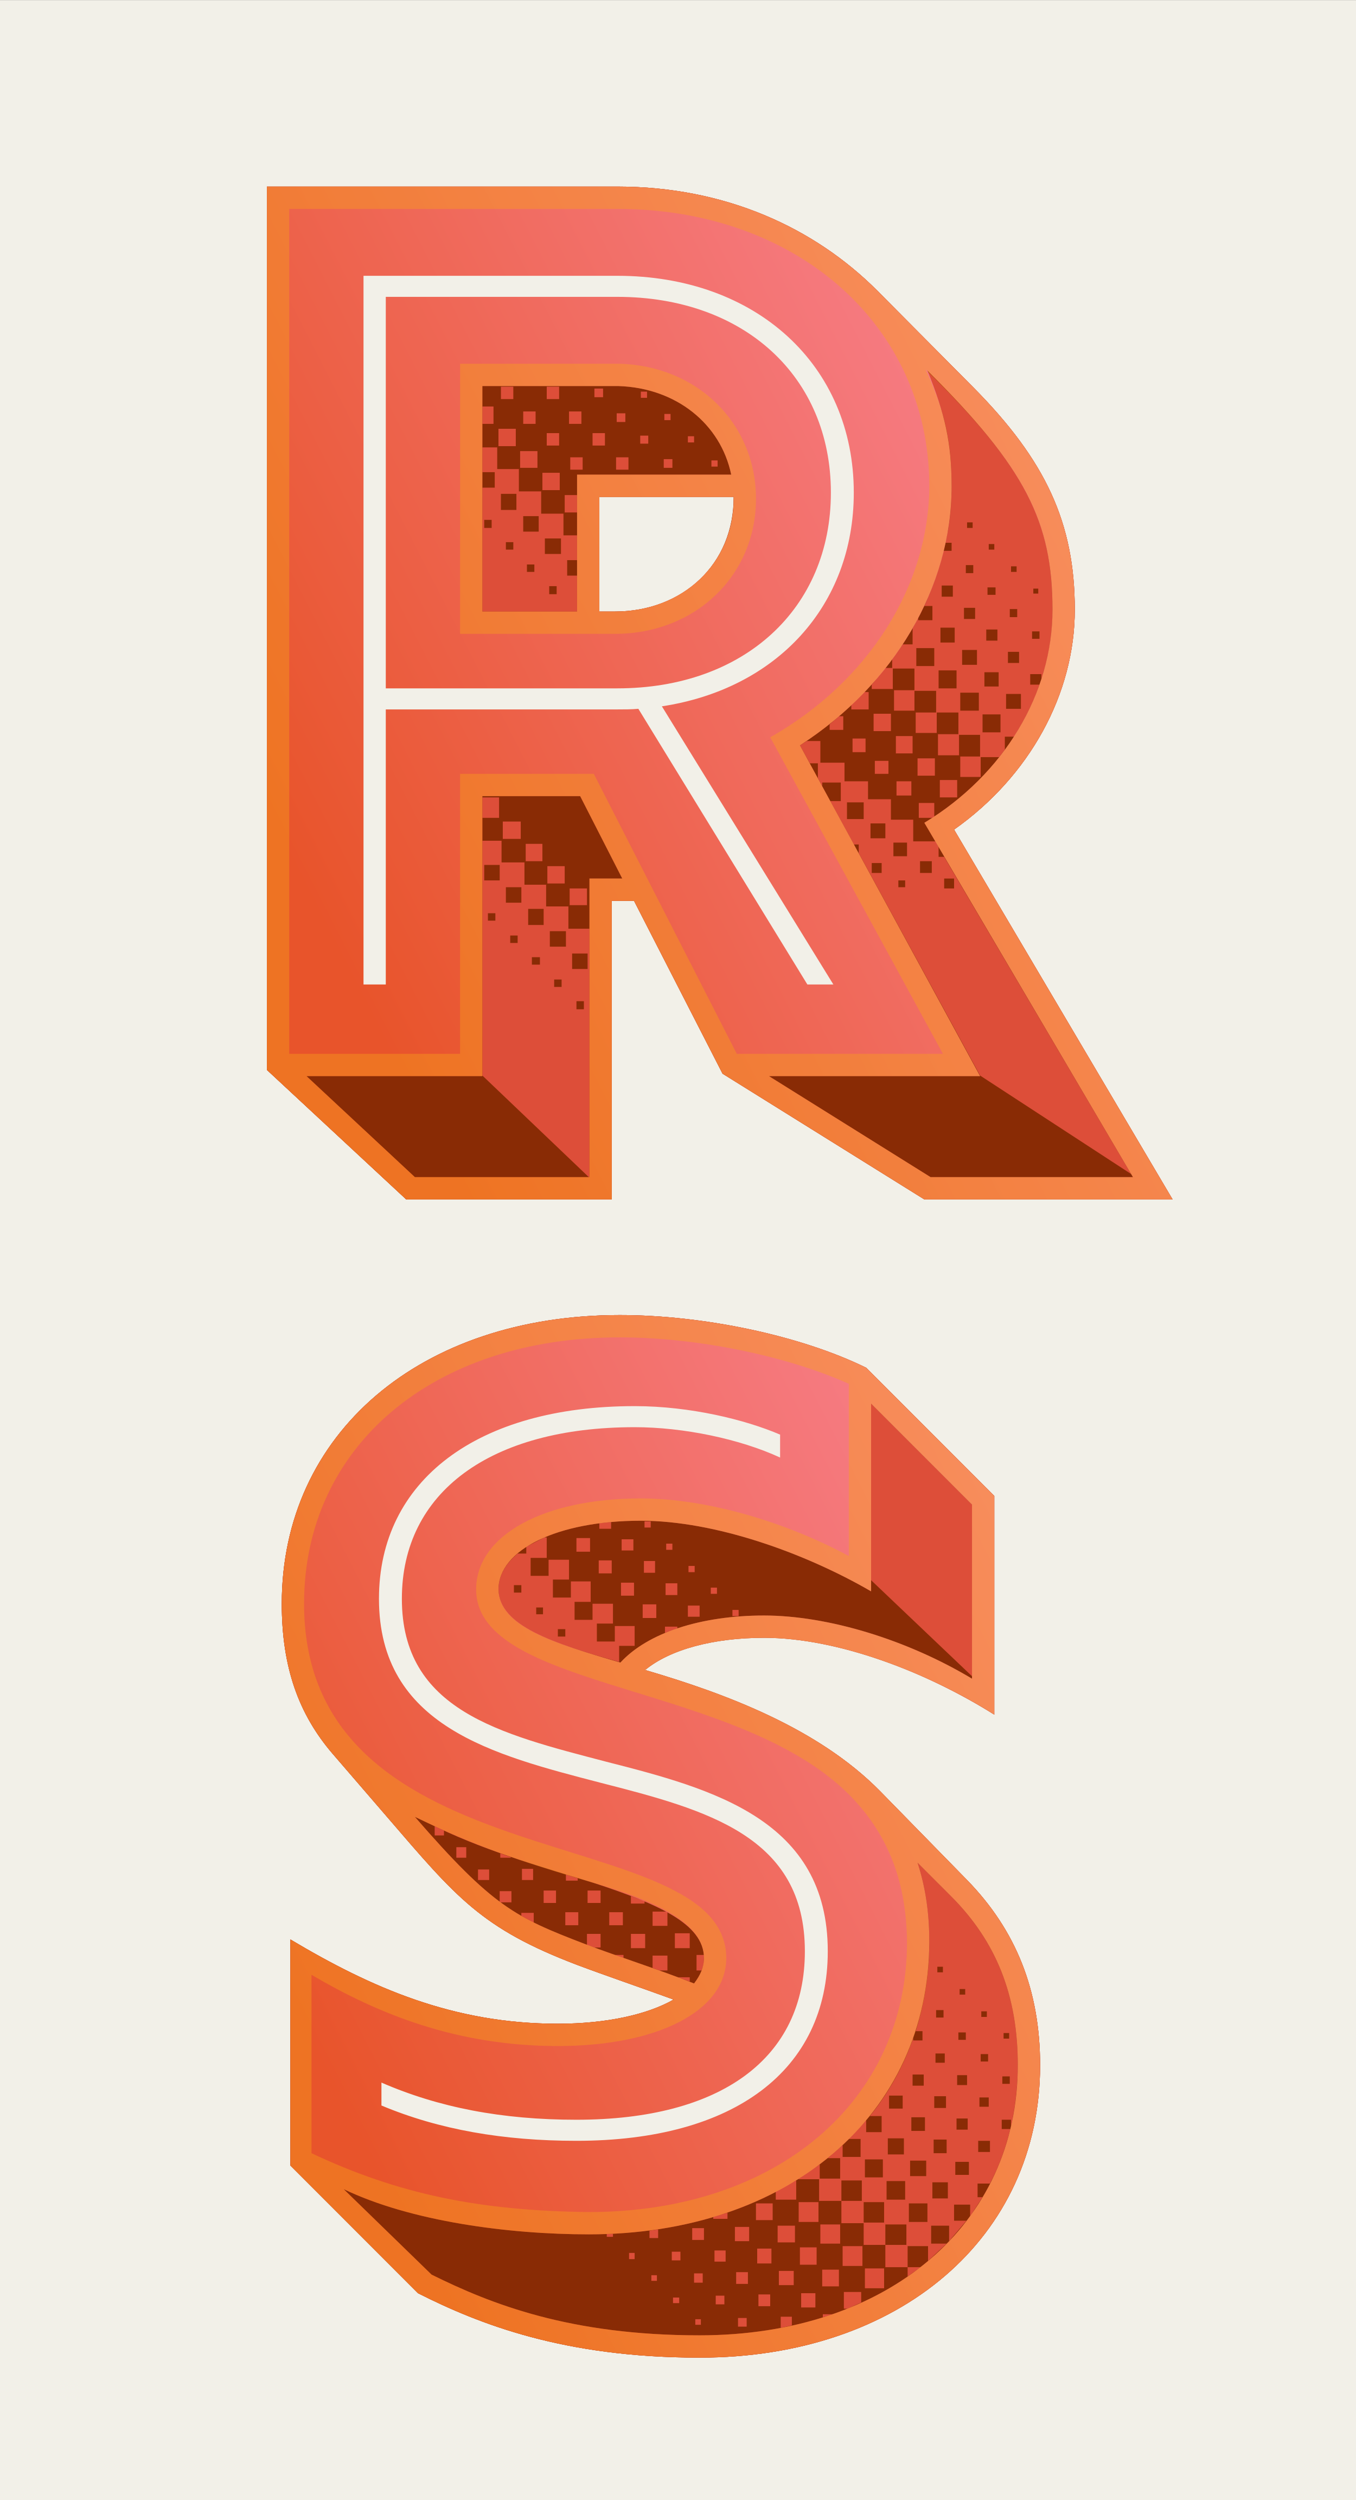
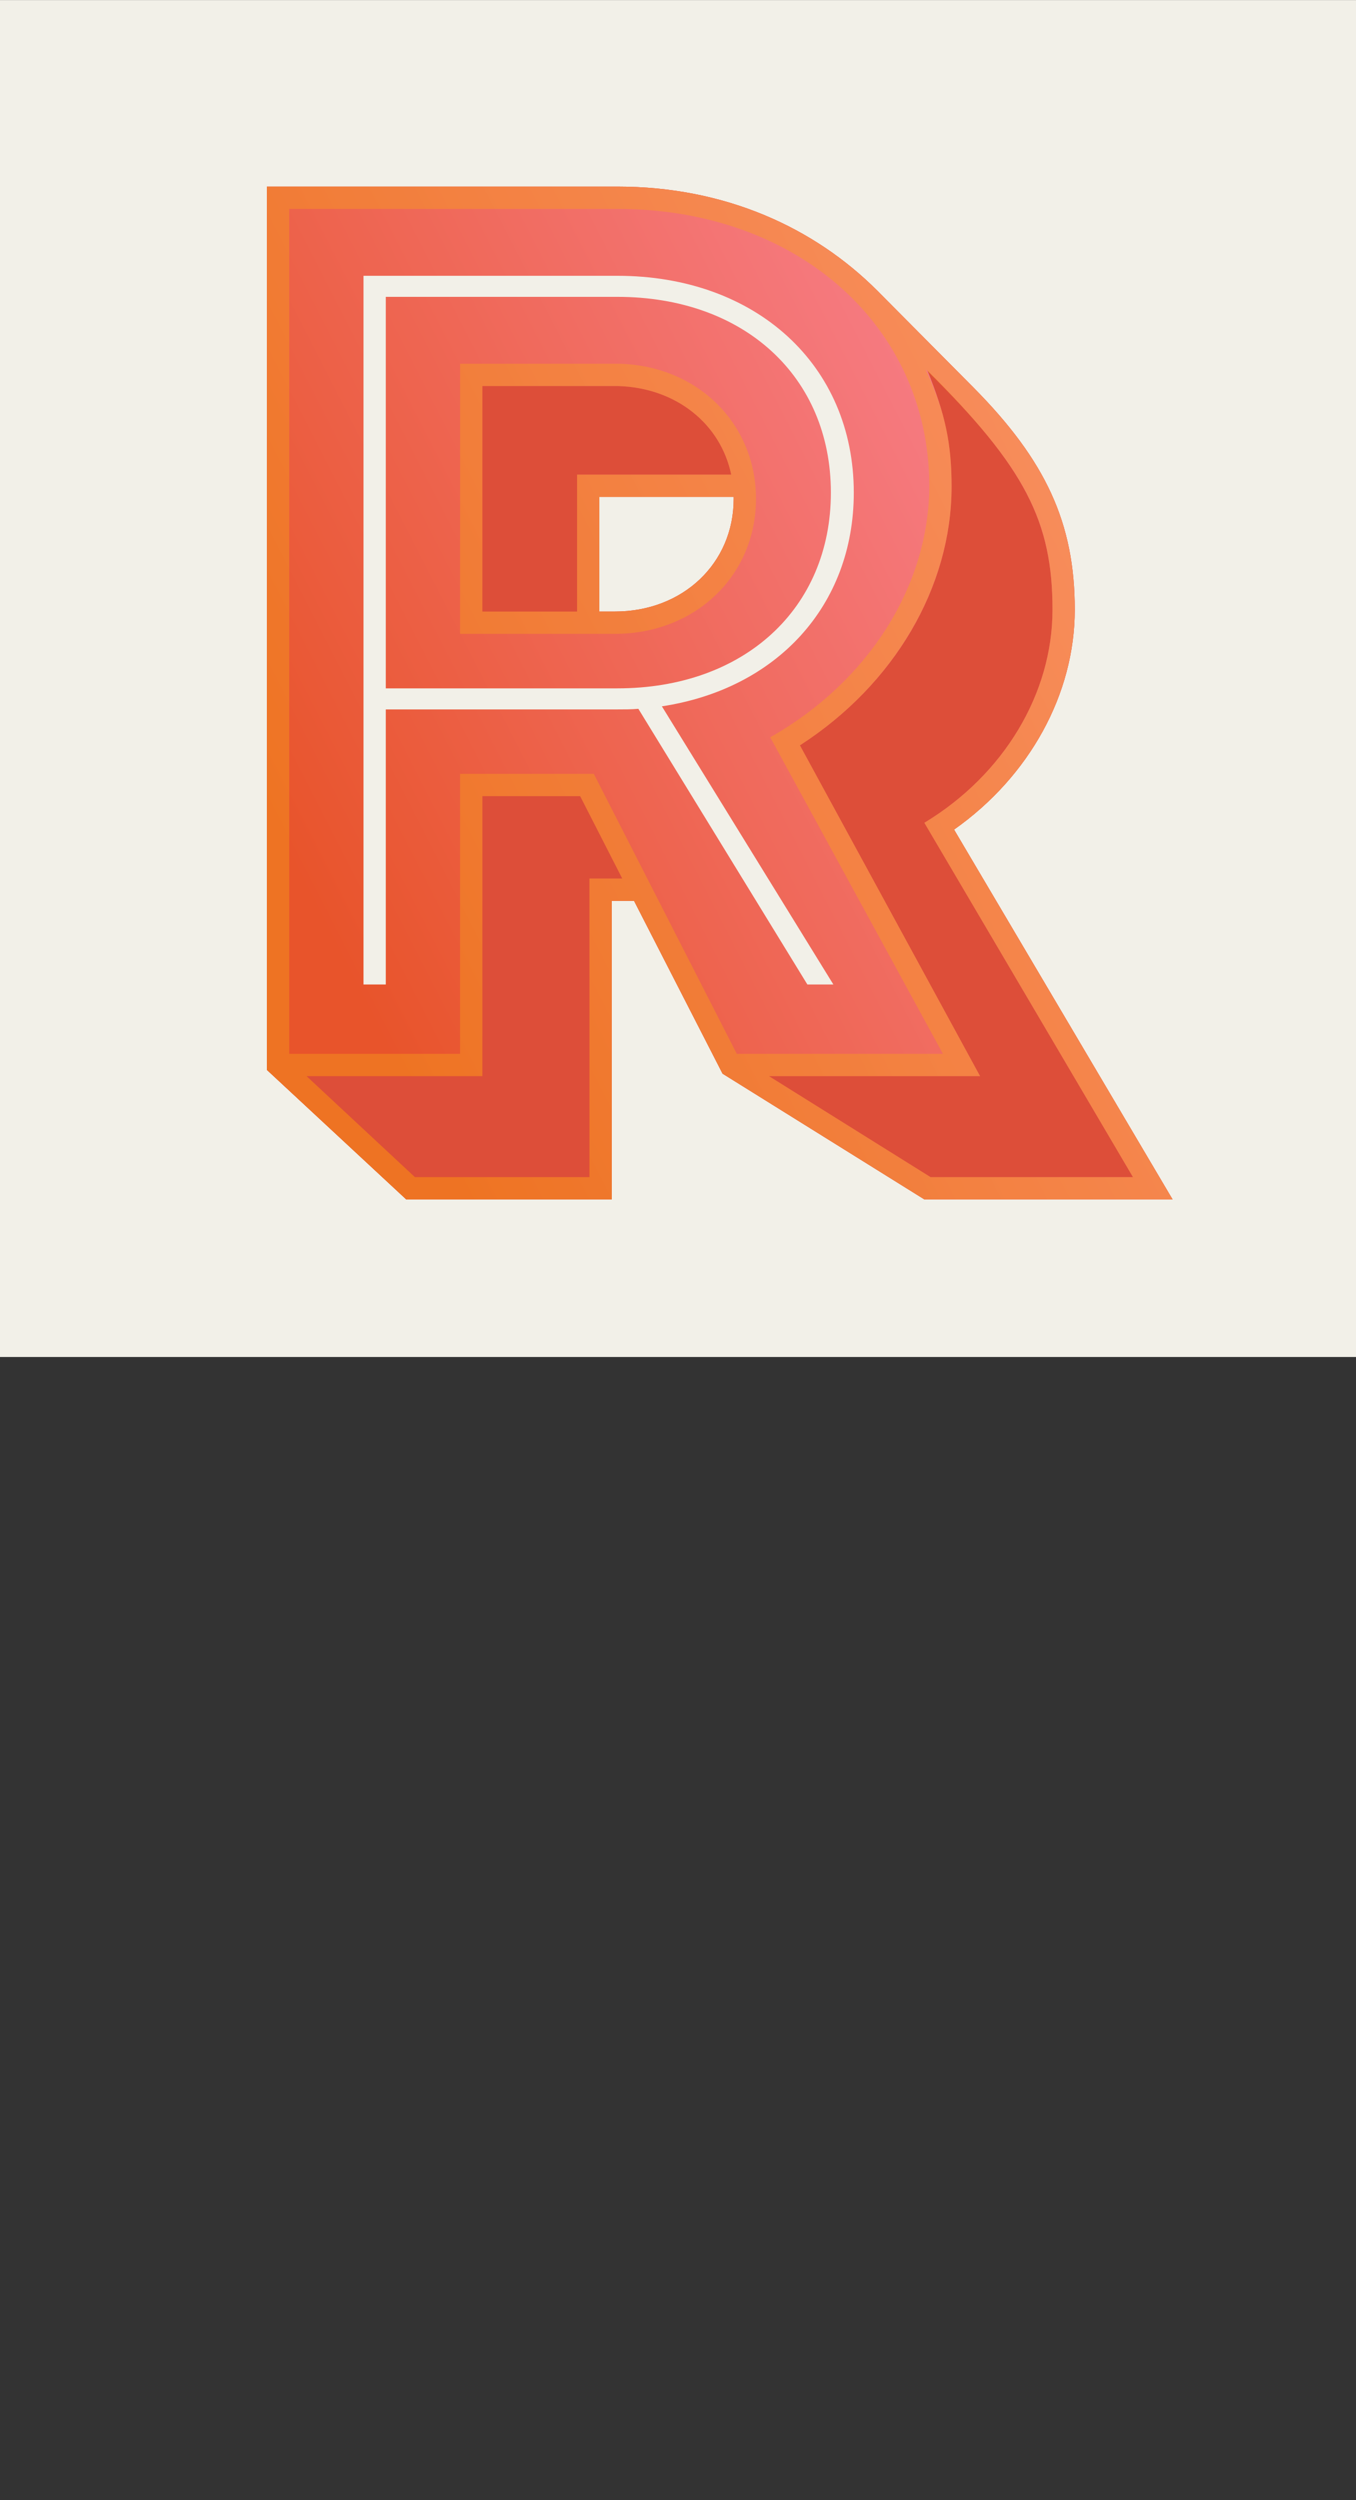
<svg xmlns="http://www.w3.org/2000/svg" width="1080" height="1990" viewBox="0 0 1080 1990" fill="none">
  <rect x="0" y="0" width="1080" height="1990" fill="#333333" stroke="none" />
  <g clip-path="url(#clip0_8103_12949)">
    <rect width="1080" height="1080" transform="translate(0 0.051)" fill="#F2F0E8" />
    <path d="M323.537 954.641H487.228V716.993H504.977L575.483 854.553L736.215 954.641H933.926L759.882 660.293C820.033 617.891 856.025 552.316 856.025 485.262C856.025 416.236 832.852 366.438 775.166 308.259L698.744 231.344C648.453 181.053 577.455 148.512 491.665 148.512H212.601V851.595L323.537 954.641ZM230.351 838.776V166.262H491.665C635.141 166.262 739.667 259.448 740.16 386.16C740.16 466.033 691.841 542.455 613.447 586.83L751.007 838.776H586.823L472.929 615.919H366.432V838.776H230.351ZM366.432 504.491H489.693C553.789 504.491 602.107 458.145 602.107 397.007C602.107 336.856 555.268 291.002 493.144 289.523H366.432V504.491ZM467.506 486.741V388.132H583.864C584.357 391.091 584.357 394.049 584.357 397.007C584.357 448.284 543.928 486.741 489.693 486.741H467.506Z" fill="#DD4E39" />
-     <path d="M323.537 954.641H487.228V716.993H504.977L575.483 854.553L736.215 954.641H933.926L759.882 660.293C820.033 617.891 856.025 552.316 856.025 485.262C856.025 416.236 832.852 366.438 775.166 308.259L698.744 231.344C648.453 181.053 577.455 148.512 491.665 148.512H212.601V851.595L323.537 954.641ZM230.351 838.776V166.262H491.665C635.141 166.262 739.667 259.448 740.16 386.16C740.16 466.033 691.841 542.455 613.447 586.83L751.007 838.776H586.823L472.929 615.919H366.432V838.776H230.351ZM366.432 504.491H489.693C553.789 504.491 602.107 458.145 602.107 397.007C602.107 336.856 555.268 291.002 493.144 289.523H366.432V504.491ZM764.812 618.384V602.114H780.589V584.857H763.826V601.128H747.062V584.364H763.333V567.108H746.076V583.378H729.313V567.108H745.583V549.851H728.327V565.629H712.056V549.358H728.327V532.102H711.07V548.372H694.307V544.921L705.154 531.608H710.577V524.706L718.959 512.873H726.847V500.054L731.285 491.672V493.644H742.625V482.304H736.215C742.625 468.006 748.048 453.214 751.5 438.423H757.909V432.013H752.979C756.43 417.222 757.909 402.431 757.909 387.146C757.909 347.703 751.007 324.53 737.201 293.961C816.582 371.862 838.276 414.757 838.276 485.262C838.276 503.998 835.317 522.734 829.401 540.483V536.539H820.526V544.921H827.922C822.991 559.219 816.089 573.024 807.707 586.336H800.311V596.69L795.874 602.607H781.082V618.384H764.812ZM398.973 317.627V307.766H408.833V317.627H398.973ZM435.458 317.627V307.766H445.319V317.627H435.458ZM473.422 316.148V309.245H480.325V316.148H473.422ZM510.401 316.641V311.71H515.331V316.641H510.401ZM384.181 337.349V323.543H393.056V337.349H384.181ZM416.722 337.349V327.488H426.583V337.349H416.722ZM453.207 337.349V327.488H463.068V337.349H453.207ZM491.172 335.87V328.967H498.075V335.87H491.172ZM529.136 334.39V329.46H534.067V334.39H529.136ZM397 355.098V341.293H410.806V355.098H397ZM435.458 354.605V344.744H445.319V354.605H435.458ZM471.943 354.605V344.744H481.804V354.605H471.943ZM509.908 353.126V346.717H516.317V353.126H509.908ZM547.872 352.14V347.21H552.803V352.14H547.872ZM384.181 486.741V388.132H394.042V375.806H384.181V356.084H396.014V373.341H413.271V391.091H431.02V408.84H448.77V426.097H459.617V445.819H451.728V458.145H459.617V486.741H384.181ZM414.257 372.355V359.043H428.062V372.355H414.257ZM454.194 373.834V363.973H464.054V373.834H454.194ZM490.679 373.834V363.973H500.54V373.834H490.679ZM528.643 372.355V365.452H535.546V372.355H528.643ZM566.608 371.369V366.438H571.538V371.369H566.608ZM432.007 390.105V376.299H445.812V390.105H432.007ZM398.973 405.882H411.299V393.063H398.973V405.882ZM449.756 407.854V394.049H459.617V407.854H449.756ZM477.367 486.741V395.528H584.357C584.357 448.777 544.421 486.741 489.693 486.741H477.367ZM416.722 423.139H429.048V410.812H416.722V423.139ZM385.66 420.18H391.577V413.771H385.66V420.18ZM770.235 420.18H774.673V415.743H770.235V420.18ZM433.979 440.888H446.798V428.562H433.979V440.888ZM402.917 437.437H408.833V431.52H402.917V437.437ZM787.492 437.437H791.929V432.999H787.492V437.437ZM419.68 455.187H425.597V449.27H419.68V455.187ZM769.249 456.173H775.166V449.763H769.249V456.173ZM805.242 455.187H809.679V450.749H805.242V455.187ZM750.021 474.908H758.895V466.033H750.021V474.908ZM437.43 472.936H443.347V466.527H437.43V472.936ZM786.506 473.429H792.916V467.513H786.506V473.429ZM822.991 472.443H826.936V468.499H822.991V472.443ZM767.77 492.658H776.645V483.783H767.77V492.658ZM804.256 491.179H810.172V484.769H804.256V491.179ZM749.035 511.394H760.375V499.561H749.035V511.394ZM785.52 509.915H794.395V501.04H785.52V509.915ZM822.005 508.435H827.922V502.519H822.005V508.435ZM729.806 530.129H744.104V515.831H729.806V530.129ZM766.291 529.143H778.124V517.31H766.291V529.143ZM802.776 527.664H811.651V518.789H802.776V527.664ZM747.555 547.879H761.854V533.581H747.555V547.879ZM784.041 546.4H795.381V535.06H784.041V546.4ZM678.036 564.643V561.191L688.39 550.837H691.841V564.643H678.036ZM764.812 565.629H779.603V551.33H764.812V565.629ZM801.297 564.149H813.13V552.316H801.297V564.149ZM695.786 581.899V568.094H709.591V581.899H695.786ZM782.562 582.885H796.86V568.587H782.562V582.885ZM660.779 580.913V576.476L668.175 570.066H671.626V580.913H660.779ZM713.535 599.649V585.843H726.847V599.649H713.535ZM679.022 598.663V587.816H689.376V598.663H679.022ZM900.892 934.426L780.589 856.032L683.953 679.029V672.126H680.008L661.272 637.613H669.654V622.822H654.863V625.78L651.412 619.371V607.537H645.002L637.113 593.239L642.537 589.788H653.384V607.044H672.613V621.836H691.348V636.134H709.591V652.405H727.341V669.661H745.09L747.555 674.099V681.987H751.993L900.892 934.426ZM730.792 617.398V603.593H744.597V617.398H730.792ZM696.772 615.919V605.565H707.619V615.919H696.772ZM748.542 634.655V620.85H762.347V634.655H748.542ZM714.028 633.176V621.836H725.861V633.176H714.028ZM384.181 650.925V634.655H397.493V650.925H384.181ZM674.585 651.911H687.897V638.599H674.585V651.911ZM731.778 650.925V639.092H744.104V649.939L742.625 650.925H731.778ZM400.452 667.689V653.884H414.75V667.689H400.452ZM693.32 667.196H705.154V655.363H693.32V667.196ZM469.478 937.385L384.181 856.032V669.168H399.466V686.425H417.708V704.174H434.965V721.431H452.714V739.18H469.478V937.385ZM711.563 681.494H722.41V670.647H711.563V681.494ZM418.694 685.439V671.633H432.007V685.439H418.694ZM732.764 694.806H742.132V685.439H732.764V694.806ZM694.307 694.806H702.195V686.918H694.307V694.806ZM385.66 700.723H397.986V688.397H385.66V700.723ZM435.951 703.188V689.383H449.756V703.188H435.951ZM751.993 707.133H759.882V699.244H751.993V707.133ZM715.507 706.146H720.931V700.723H715.507V706.146ZM402.917 718.473H415.243V706.146H402.917V718.473ZM453.701 720.445V707.133H467.506V720.445H453.701ZM420.666 736.222H432.993V723.403H420.666V736.222ZM388.619 732.771H394.535V726.854H388.619V732.771ZM437.923 753.479H450.742V741.153H437.923V753.479ZM406.368 750.521H412.285V744.604H406.368V750.521ZM455.673 771.228H467.999V758.902H455.673V771.228ZM423.625 767.777H430.034V761.861H423.625V767.777ZM441.374 785.527H447.291V779.61H441.374V785.527ZM459.124 803.276H465.041V796.867H459.124V803.276Z" fill="#892B05" />
    <path d="M323.537 954.641H487.228V716.993H504.977L575.483 854.553L736.215 954.641H933.926L759.882 660.293C820.033 617.891 856.025 552.316 856.025 485.262C856.025 416.236 832.852 366.438 775.166 308.259L698.744 231.344C648.453 181.053 577.455 148.512 491.665 148.512H212.601V851.595L323.537 954.641ZM289.517 783.555V219.511H491.665C602.107 219.511 680.008 290.509 680.008 392.077C680.008 482.304 618.378 548.372 527.164 562.177L663.738 783.555H643.03L508.429 564.149C503.005 564.643 497.582 564.643 491.665 564.643H307.266V783.555H289.517ZM307.266 547.879H491.665C592.739 547.879 661.766 484.276 661.766 392.077C661.766 299.877 592.739 236.274 491.665 236.274H307.266V547.879ZM741.146 936.892L612.461 856.525H780.589L637.113 593.239C712.056 544.921 757.909 467.513 757.909 387.146C757.909 352.633 752.486 328.967 738.681 294.947C816.582 372.355 838.276 415.25 838.276 485.262C838.276 551.823 799.818 616.412 736.215 654.87L902.372 936.892H741.146ZM384.181 486.741V307.273H492.651C538.504 308.752 574.004 337.349 582.385 377.778H459.617V486.741H384.181ZM477.367 486.741V395.528H584.357V397.007C584.357 448.284 543.928 486.741 489.693 486.741H477.367ZM330.439 936.892L244.156 856.525H384.181V633.669H462.082L495.609 699.244H469.478V936.892H330.439Z" fill="url(#paint0_linear_8103_12949)" />
    <path d="M323.537 954.641H487.228V716.993H504.977L575.483 854.553L736.215 954.641H933.926L759.882 660.293C820.033 617.891 856.025 552.316 856.025 485.262C856.025 416.236 832.852 366.438 775.166 308.259L698.744 231.344C648.453 181.053 577.455 148.512 491.665 148.512H212.601V851.595L323.537 954.641ZM230.351 838.776V166.262H491.665C635.141 166.262 739.667 259.448 740.16 386.16C740.16 466.033 691.841 542.455 613.447 586.83L751.007 838.776H586.823L472.929 615.919H366.432V838.776H230.351ZM366.432 504.491H489.693C553.789 504.491 602.107 458.145 602.107 397.007C602.107 336.856 555.268 291.002 493.144 289.523H366.432V504.491ZM741.146 936.892L612.461 856.525H780.589L637.113 593.239C712.056 544.921 757.909 467.02 757.909 387.146C757.909 347.703 751.007 324.53 737.201 293.961C816.582 371.862 838.276 414.757 838.276 485.262C838.276 551.823 799.818 616.412 736.215 654.87L902.372 936.892H741.146ZM384.181 486.741V307.273H492.651C538.504 308.752 574.004 337.349 582.385 377.778H459.617V486.741H384.181ZM477.367 486.741V395.528H584.357V397.007C584.357 448.284 543.928 486.741 489.693 486.741H477.367ZM330.439 936.892L244.156 856.525H384.181V633.669H462.082L495.609 699.244H469.478V936.892H330.439Z" fill="#F9A217" fill-opacity="0.4" />
  </g>
  <g clip-path="url(#clip1_8103_12949)">
    <rect width="1080" height="995" transform="translate(0 995)" fill="#F2F0E8" />
    <path d="M557.226 1876.47C716.479 1876.47 828.4 1780.82 828.4 1643.76C828.4 1584.1 809.172 1536.27 770.221 1496.34L701.195 1425.83C648.932 1372.58 569.059 1344.97 502.004 1325.74C521.726 1308.49 557.226 1298.63 598.641 1298.63C657.807 1298.63 738.666 1331.17 791.915 1364.69V1190.65L689.855 1088.59C637.592 1062.95 560.184 1046.68 493.623 1046.68C334.862 1046.68 224.42 1140.85 224.42 1276.44C224.42 1326.73 237.732 1364.2 264.85 1395.76L308.238 1446.05C363.459 1510.14 383.181 1534.79 459.603 1563.88C483.269 1572.76 510.879 1582.13 536.518 1591.49C515.81 1603.33 483.269 1610.72 444.318 1610.72C360.994 1610.72 295.912 1582.13 231.323 1543.67V1723.63L332.89 1825.2C381.701 1849.85 449.249 1876.47 557.226 1876.47ZM468.97 1760.61C381.701 1759.62 317.113 1746.31 248.086 1713.77V1571.77C301.828 1603.33 364.445 1628.47 444.318 1628.47C523.205 1628.47 578.426 1600.86 578.426 1558.46C578.426 1448.02 242.17 1500.28 242.17 1276.44C242.17 1151.2 344.723 1064.43 493.623 1064.43C555.253 1064.43 626.745 1079.22 676.049 1101.41V1238.47C624.773 1210.86 562.156 1192.62 510.386 1192.62C433.471 1192.62 379.236 1221.71 379.236 1265.1C379.236 1299.61 416.708 1318.84 456.644 1331.66C525.671 1355.33 623.294 1373.08 679.994 1432.24C708.097 1462.32 721.903 1498.8 722.396 1545.64C722.396 1672.35 618.856 1760.61 468.97 1760.61Z" fill="#DD4E39" />
-     <path d="M557.226 1876.47C716.479 1876.47 828.4 1780.82 828.4 1643.76C828.4 1584.1 809.172 1536.27 770.221 1496.34L701.195 1425.83C651.89 1375.54 577.933 1347.93 513.838 1329.19C533.559 1312.92 568.072 1303.56 608.502 1303.56C667.668 1303.56 738.666 1331.17 791.915 1364.69V1190.65L689.855 1088.59C637.592 1062.95 560.184 1046.68 493.623 1046.68C334.862 1046.68 224.42 1140.85 224.42 1276.44C224.42 1326.73 237.732 1364.2 264.85 1395.76L308.238 1446.05C363.459 1510.14 383.181 1534.79 459.603 1563.88C483.269 1572.76 510.879 1582.13 536.518 1591.49C515.81 1603.33 483.269 1610.72 444.318 1610.72C360.994 1610.72 295.912 1582.13 231.323 1543.67V1723.63L332.89 1825.2C381.701 1849.85 449.249 1876.47 557.226 1876.47ZM468.97 1760.61C381.701 1759.62 317.113 1746.31 248.086 1713.77V1571.77C301.828 1603.33 364.445 1628.47 444.318 1628.47C523.205 1628.47 578.426 1600.86 578.426 1558.46C578.426 1448.02 242.17 1500.28 242.17 1276.44C242.17 1151.2 344.723 1064.43 493.623 1064.43C555.253 1064.43 626.745 1079.22 676.049 1101.41V1238.47C624.773 1210.86 562.156 1192.62 510.386 1192.62C433.471 1192.62 379.236 1221.71 379.236 1265.1C379.236 1373.08 720.423 1318.35 722.396 1545.64C723.382 1672.35 618.856 1760.61 468.97 1760.61ZM774.165 1334.12L693.799 1257.7V1117.18L774.165 1197.55V1334.12ZM513.345 1215.79V1210.86H518.275V1215.79H513.345ZM477.352 1216.78V1212.34L486.72 1211.36V1216.78H477.352ZM493.13 1322.78C438.895 1307.5 397.479 1294.19 396.986 1265.1C396.986 1254.25 402.409 1244.88 412.27 1236.5H419.173V1231.08L433.471 1223.68H435.443V1239.95H422.624V1254.25H436.923V1241.43H453.193V1257.21H440.374V1271.51H454.672V1258.69H470.45V1274.96H457.63V1289.26H471.929V1276.44H488.199V1292.22H475.38V1306.51H489.678V1294.19H505.456V1309.97H493.13V1322.78ZM459.11 1235.02V1224.18H469.957V1235.02H459.11ZM495.102 1234.04V1225.16H504.47V1234.04H495.102ZM530.601 1233.54V1228.61H535.532V1233.54H530.601ZM476.859 1252.28V1241.93H487.213V1252.28H476.859ZM512.851 1251.79V1242.42H521.726V1251.79H512.851ZM548.351 1251.29V1246.36H553.281V1251.29H548.351ZM494.609 1270.03V1259.67H504.963V1270.03H494.609ZM530.108 1269.54V1260.17H539.476V1269.54H530.108ZM409.312 1267.56H415.229V1261.65H409.312V1267.56ZM566.1 1268.55V1263.62H571.031V1268.55H566.1ZM511.865 1287.78V1276.93H522.712V1287.78H511.865ZM547.858 1286.79V1277.92H557.226V1286.79H547.858ZM427.062 1284.82H432.485V1279.4H427.062V1284.82ZM583.357 1286.3V1281.37H588.287V1286.3H583.357ZM529.615 1299.61V1294.68H539.476V1296.16L529.615 1299.61ZM444.318 1302.57H450.235V1296.65H444.318V1302.57ZM346.202 1460.84V1453.44L349.16 1454.92C350.64 1455.41 352.119 1456.4 353.598 1456.89V1460.84H346.202ZM363.459 1478.59V1470.21H371.348V1478.59H363.459ZM398.465 1478.59V1475.14L406.847 1478.09V1478.59H398.465ZM722.889 1811.89V1804.49H705.139V1786.74H687.882V1769.48H670.133V1751.73H652.383V1734.48H635.62L652.876 1722.64V1733.98H669.147V1717.71H659.286L671.119 1707.36V1716.73H685.417V1702.43H676.049L689.855 1687.64V1697.01H702.181V1684.19H692.813C707.604 1665.94 719.437 1644.74 727.326 1622.06V1624.04H734.722V1616.64H729.298C736.201 1594.45 740.145 1570.79 740.145 1545.64C740.145 1521.48 736.694 1500.77 730.777 1482.53L757.402 1509.16C793.394 1545.15 810.651 1588.04 810.651 1643.76C810.651 1660.52 808.678 1676.79 805.227 1692.57V1687.14H797.832V1694.54H804.734C800.79 1709.83 795.859 1724.12 788.464 1737.93H778.603V1748.78H782.547L772.686 1764.06V1754.69H759.867V1767.51H769.728L755.923 1783.78V1771.46H741.624V1785.75H753.951L739.159 1799.56V1787.73H722.889V1804.49H733.243L722.889 1811.89ZM415.722 1496.34V1487.46H424.596V1496.34H415.722ZM380.715 1496.34V1487.95H389.59V1496.34H380.715ZM450.728 1496.83V1491.9L460.096 1494.86V1496.83H450.728ZM432.978 1514.58V1504.72H442.839V1514.58H432.978ZM467.984 1514.58V1504.72H478.338V1514.58H467.984ZM398.465 1514.09L397.972 1513.59V1505.21H407.34V1514.09H398.465ZM502.498 1515.07V1509.16L513.345 1513.1V1515.07H502.498ZM519.754 1532.82V1521.48H531.587V1532.82H519.754ZM450.235 1532.33V1521.97H460.589V1532.33H450.235ZM485.241 1532.33V1521.97H496.088V1532.33H485.241ZM425.089 1530.36L415.229 1524.93V1522.47H425.089V1530.36ZM537.504 1550.57V1538.74H549.337V1550.57H537.504ZM473.408 1550.08L467.491 1548.11V1539.23H478.338V1550.08H473.408ZM502.498 1550.57V1539.23H513.838V1550.57H502.498ZM496.581 1558.46L489.678 1555.99H496.581V1558.46ZM554.76 1568.32V1555.99H560.677V1558.46C560.677 1561.91 560.184 1565.36 558.705 1568.32H554.76ZM525.178 1568.32L519.754 1566.35V1556.49H531.587V1568.32H525.178ZM746.555 1569.8H750.992V1565.36H746.555V1569.8ZM549.337 1577.2L539.969 1573.74H549.337V1577.2ZM764.304 1587.55H768.742V1583.11H764.304V1587.55ZM745.569 1605.79H751.485V1599.88H745.569V1605.79ZM781.561 1605.3H785.998V1600.86H781.561V1605.3ZM763.318 1623.54H769.235V1617.63H763.318V1623.54ZM799.311 1622.56H803.748V1618.12H799.311V1622.56ZM745.076 1641.78H752.471V1634.39H745.076V1641.78ZM781.068 1640.8H786.985V1634.88H781.068V1640.8ZM726.833 1660.03H735.708V1651.15H726.833V1660.03ZM762.332 1659.53H770.221V1651.65H762.332V1659.53ZM798.325 1658.55H804.241V1652.63H798.325V1658.55ZM708.097 1678.27H718.944V1667.92H708.097V1678.27ZM744.09 1677.78H753.457V1668.41H744.09V1677.78ZM780.082 1676.79H787.478V1669.4H780.082V1676.79ZM725.847 1696.02H736.694V1685.17H725.847V1696.02ZM761.839 1695.03H770.714V1686.16H761.839V1695.03ZM707.111 1714.76H719.93V1701.94H707.111V1714.76ZM743.597 1713.77H753.951V1702.92H743.597V1713.77ZM779.096 1712.78H788.464V1703.91H779.096V1712.78ZM688.869 1733H703.167V1718.7H688.869V1733ZM724.861 1732.01H737.68V1719.69H724.861V1732.01ZM760.853 1731.03H771.7V1720.67H760.853V1731.03ZM617.87 1750.75V1744.34L634.141 1735.46V1750.75H617.87ZM670.133 1751.73H686.403V1735.46H670.133V1751.73ZM706.125 1750.75H720.916V1735.96H706.125V1750.75ZM742.61 1749.76H754.937V1736.94H742.61V1749.76ZM636.113 1768.5V1752.72H651.89V1768.5H636.113ZM687.882 1768.99H704.153V1752.72H687.882V1768.99ZM602.093 1767.02V1753.71H615.405V1767.02H602.093ZM723.875 1768.5H738.666V1753.71H723.875V1768.5ZM568.072 1766.03V1764.55L579.413 1761.1V1766.03H568.072ZM653.369 1785.75V1770.47H669.147V1785.75H653.369ZM705.139 1786.74H721.903V1770.47H705.139V1786.74ZM619.349 1784.77V1771.46H633.154V1784.77H619.349ZM585.329 1783.78V1772.44H596.669V1783.78H585.329ZM551.309 1782.8V1773.43H560.677V1782.8H551.309ZM517.289 1781.32V1775.4L524.191 1774.41V1781.32H517.289ZM483.269 1780.33V1777.87H488.199V1780.33H483.269ZM671.119 1803.5V1787.73H686.896V1803.5H671.119ZM637.099 1802.52V1788.71H650.411V1802.52H637.099ZM603.079 1801.53V1789.7H614.419V1801.53H603.079ZM569.059 1800.05V1791.18H577.933V1800.05H569.059ZM535.039 1799.07V1792.16H541.941V1799.07H535.039ZM501.018 1798.08V1793.15H505.456V1798.08H501.018ZM688.869 1821.25V1805.48H704.153V1821.25H688.869ZM654.848 1819.77V1806.46H668.161V1819.77H654.848ZM620.335 1818.79V1807.45H632.168V1818.79H620.335ZM586.315 1817.8V1808.43H595.683V1817.8H586.315ZM552.788 1816.82V1809.42H559.691V1816.82H552.788ZM518.768 1815.34V1810.9H523.205V1815.34H518.768ZM672.105 1837.52V1824.21H685.91V1832.59L675.063 1837.52H672.105ZM638.085 1836.54V1825.2H649.425V1836.54H638.085ZM604.065 1835.55V1826.18H613.433V1835.55H604.065ZM570.045 1834.07V1827.17H576.947V1834.07H570.045ZM536.025 1833.09V1828.65H540.955V1833.09H536.025ZM655.341 1844.43V1841.96H663.23L655.341 1844.43ZM621.814 1852.81V1843.93H630.689V1850.84L621.814 1852.81ZM587.794 1851.82V1844.92H594.697V1851.82H587.794ZM553.774 1850.34V1845.91H558.212V1850.34H553.774Z" fill="#892B05" />
-     <path d="M557.226 1876.47C716.479 1876.47 828.4 1780.82 828.4 1643.76C828.4 1584.1 809.172 1536.27 770.221 1496.34L701.195 1425.83C651.89 1375.54 577.933 1347.93 513.838 1329.19C533.559 1312.92 568.072 1303.56 608.502 1303.56C667.668 1303.56 738.666 1331.17 791.915 1364.69V1190.65L689.855 1088.59C637.592 1062.95 560.184 1046.68 493.623 1046.68C334.862 1046.68 224.42 1140.85 224.42 1276.44C224.42 1326.73 237.732 1364.2 264.85 1395.76L308.238 1446.05C363.459 1510.14 383.181 1534.79 459.603 1563.88C483.269 1572.76 510.879 1582.13 536.518 1591.49C515.81 1603.33 483.269 1610.72 444.318 1610.72C360.994 1610.72 295.912 1582.13 231.323 1543.67V1723.63L332.89 1825.2C381.701 1849.85 449.249 1876.47 557.226 1876.47ZM774.165 1336.1C722.396 1305.04 659.286 1285.81 608.502 1285.81C558.212 1285.81 515.81 1299.61 494.116 1323.28C439.881 1307.5 397.972 1294.19 396.986 1265.1C396.986 1233.54 443.825 1210.37 510.386 1210.37C569.552 1210.37 641.043 1236.01 693.799 1266.58V1117.18L774.165 1197.55V1336.1ZM459.11 1703.91C400.93 1703.91 349.654 1695.03 303.8 1675.8V1657.56C349.16 1677.28 399.451 1687.14 459.11 1687.14C574.482 1687.14 641.043 1638.33 641.043 1553.04C641.043 1461.33 563.142 1440.62 478.338 1418.93C393.042 1396.74 301.828 1374.06 301.828 1272.49C301.828 1178.32 380.222 1119.16 505.456 1119.16C549.83 1119.16 593.711 1130 621.321 1141.84V1160.08C589.273 1145.29 544.406 1135.92 505.456 1135.92C390.576 1135.92 320.071 1187.69 320.071 1272.49C320.071 1361.24 397.972 1379.98 482.776 1402.16C568.072 1423.86 659.286 1448.51 659.286 1553.04C659.286 1647.7 584.836 1703.91 459.11 1703.91ZM552.788 1578.68C524.191 1567.33 492.637 1557.47 465.519 1547.12C410.298 1525.92 392.548 1517.54 330.425 1446.05L349.16 1454.92C390.576 1474.64 435.443 1486.97 473.408 1498.8C522.712 1515.07 560.677 1530.85 560.677 1558.46C560.677 1565.86 557.719 1572.27 552.788 1578.68ZM557.226 1858.72C454.179 1858.72 391.562 1834.07 343.737 1810.41L273.725 1742.37C326.973 1768 404.875 1778.36 468.97 1778.36C627.238 1778.36 739.652 1684.19 740.145 1545.15C740.145 1520.99 736.694 1500.77 730.777 1482.53L757.402 1509.16C793.394 1545.15 810.651 1588.04 810.651 1643.76C810.651 1770.47 707.111 1858.72 557.226 1858.72Z" fill="url(#paint1_linear_8103_12949)" />
-     <path d="M557.226 1876.47C716.479 1876.47 828.4 1780.82 828.4 1643.76C828.4 1584.1 809.172 1536.27 770.221 1496.34L701.195 1425.83C651.89 1375.54 577.933 1347.93 513.838 1329.19C533.559 1312.92 568.072 1303.56 608.502 1303.56C667.668 1303.56 738.666 1331.17 791.915 1364.69V1190.65L689.855 1088.59C637.592 1062.95 560.184 1046.68 493.623 1046.68C334.862 1046.68 224.42 1140.85 224.42 1276.44C224.42 1326.73 237.732 1364.2 264.85 1395.76L308.238 1446.05C363.459 1510.14 383.181 1534.79 459.603 1563.88C483.269 1572.76 510.879 1582.13 536.518 1591.49C515.81 1603.33 483.269 1610.72 444.318 1610.72C360.994 1610.72 295.912 1582.13 231.323 1543.67V1723.63L332.89 1825.2C381.701 1849.85 449.249 1876.47 557.226 1876.47ZM468.97 1760.61C381.701 1759.62 317.113 1746.31 248.086 1713.77V1571.77C301.828 1603.33 364.445 1628.47 444.318 1628.47C523.205 1628.47 578.426 1600.86 578.426 1558.46C578.426 1448.02 242.17 1500.28 242.17 1276.44C242.17 1151.2 344.723 1064.43 493.623 1064.43C555.253 1064.43 626.745 1079.22 676.049 1101.41V1238.47C624.773 1210.86 562.156 1192.62 510.386 1192.62C433.471 1192.62 379.236 1221.71 379.236 1265.1C379.236 1346.45 592.725 1338.56 679.994 1432.24C708.097 1462.32 721.903 1498.8 722.396 1545.64C722.396 1672.35 618.856 1760.61 468.97 1760.61ZM774.165 1336.1C722.396 1305.04 659.286 1285.81 608.502 1285.81C558.212 1285.81 515.81 1299.61 494.116 1323.28C439.388 1307.5 397.479 1294.19 396.986 1265.1C396.986 1233.54 443.825 1210.37 510.386 1210.37C569.552 1210.37 641.043 1236.01 693.799 1266.58V1117.18L774.165 1197.55V1336.1ZM552.788 1578.68C524.191 1567.33 492.637 1557.47 465.519 1547.12C410.298 1525.92 392.548 1517.54 330.425 1446.05C378.25 1469.22 412.763 1481.05 473.408 1498.8C522.712 1513.1 560.677 1530.85 560.677 1558.46C560.677 1565.86 557.719 1572.27 552.788 1578.68ZM557.226 1858.72C454.179 1858.72 391.562 1834.07 343.737 1810.41L273.725 1742.37C326.973 1768 404.875 1778.36 468.97 1778.36C628.224 1778.36 740.145 1682.71 740.145 1545.64C740.145 1521.48 736.694 1500.77 730.777 1482.53L757.402 1509.16C793.394 1545.15 810.651 1588.04 810.651 1643.76C810.651 1770.47 707.111 1858.72 557.226 1858.72Z" fill="#F9A217" fill-opacity="0.4" />
+     <path d="M557.226 1876.47C716.479 1876.47 828.4 1780.82 828.4 1643.76C828.4 1584.1 809.172 1536.27 770.221 1496.34L701.195 1425.83C651.89 1375.54 577.933 1347.93 513.838 1329.19C533.559 1312.92 568.072 1303.56 608.502 1303.56C667.668 1303.56 738.666 1331.17 791.915 1364.69V1190.65L689.855 1088.59C637.592 1062.95 560.184 1046.68 493.623 1046.68C334.862 1046.68 224.42 1140.85 224.42 1276.44C224.42 1326.73 237.732 1364.2 264.85 1395.76C363.459 1510.14 383.181 1534.79 459.603 1563.88C483.269 1572.76 510.879 1582.13 536.518 1591.49C515.81 1603.33 483.269 1610.72 444.318 1610.72C360.994 1610.72 295.912 1582.13 231.323 1543.67V1723.63L332.89 1825.2C381.701 1849.85 449.249 1876.47 557.226 1876.47ZM468.97 1760.61C381.701 1759.62 317.113 1746.31 248.086 1713.77V1571.77C301.828 1603.33 364.445 1628.47 444.318 1628.47C523.205 1628.47 578.426 1600.86 578.426 1558.46C578.426 1448.02 242.17 1500.28 242.17 1276.44C242.17 1151.2 344.723 1064.43 493.623 1064.43C555.253 1064.43 626.745 1079.22 676.049 1101.41V1238.47C624.773 1210.86 562.156 1192.62 510.386 1192.62C433.471 1192.62 379.236 1221.71 379.236 1265.1C379.236 1346.45 592.725 1338.56 679.994 1432.24C708.097 1462.32 721.903 1498.8 722.396 1545.64C722.396 1672.35 618.856 1760.61 468.97 1760.61ZM774.165 1336.1C722.396 1305.04 659.286 1285.81 608.502 1285.81C558.212 1285.81 515.81 1299.61 494.116 1323.28C439.388 1307.5 397.479 1294.19 396.986 1265.1C396.986 1233.54 443.825 1210.37 510.386 1210.37C569.552 1210.37 641.043 1236.01 693.799 1266.58V1117.18L774.165 1197.55V1336.1ZM552.788 1578.68C524.191 1567.33 492.637 1557.47 465.519 1547.12C410.298 1525.92 392.548 1517.54 330.425 1446.05C378.25 1469.22 412.763 1481.05 473.408 1498.8C522.712 1513.1 560.677 1530.85 560.677 1558.46C560.677 1565.86 557.719 1572.27 552.788 1578.68ZM557.226 1858.72C454.179 1858.72 391.562 1834.07 343.737 1810.41L273.725 1742.37C326.973 1768 404.875 1778.36 468.97 1778.36C628.224 1778.36 740.145 1682.71 740.145 1545.64C740.145 1521.48 736.694 1500.77 730.777 1482.53L757.402 1509.16C793.394 1545.15 810.651 1588.04 810.651 1643.76C810.651 1770.47 707.111 1858.72 557.226 1858.72Z" fill="#F9A217" fill-opacity="0.4" />
  </g>
  <defs>
    <linearGradient id="paint0_linear_8103_12949" x1="166.797" y1="739.115" x2="1339.34" y2="138.698" gradientUnits="userSpaceOnUse">
      <stop offset="0.062" stop-color="#E8542B" />
      <stop offset="0.851" stop-color="#FF94BA" />
    </linearGradient>
    <linearGradient id="paint1_linear_8103_12949" x1="166.797" y1="1649.12" x2="1339.34" y2="1048.7" gradientUnits="userSpaceOnUse">
      <stop offset="0.062" stop-color="#E8542B" />
      <stop offset="0.851" stop-color="#FF94BA" />
    </linearGradient>
    <clipPath id="clip0_8103_12949">
      <rect width="1080" height="1080" fill="white" transform="translate(0 0.051)" />
    </clipPath>
    <clipPath id="clip1_8103_12949">
-       <rect width="1080" height="995" fill="white" transform="translate(0 995)" />
-     </clipPath>
+       </clipPath>
  </defs>
</svg>